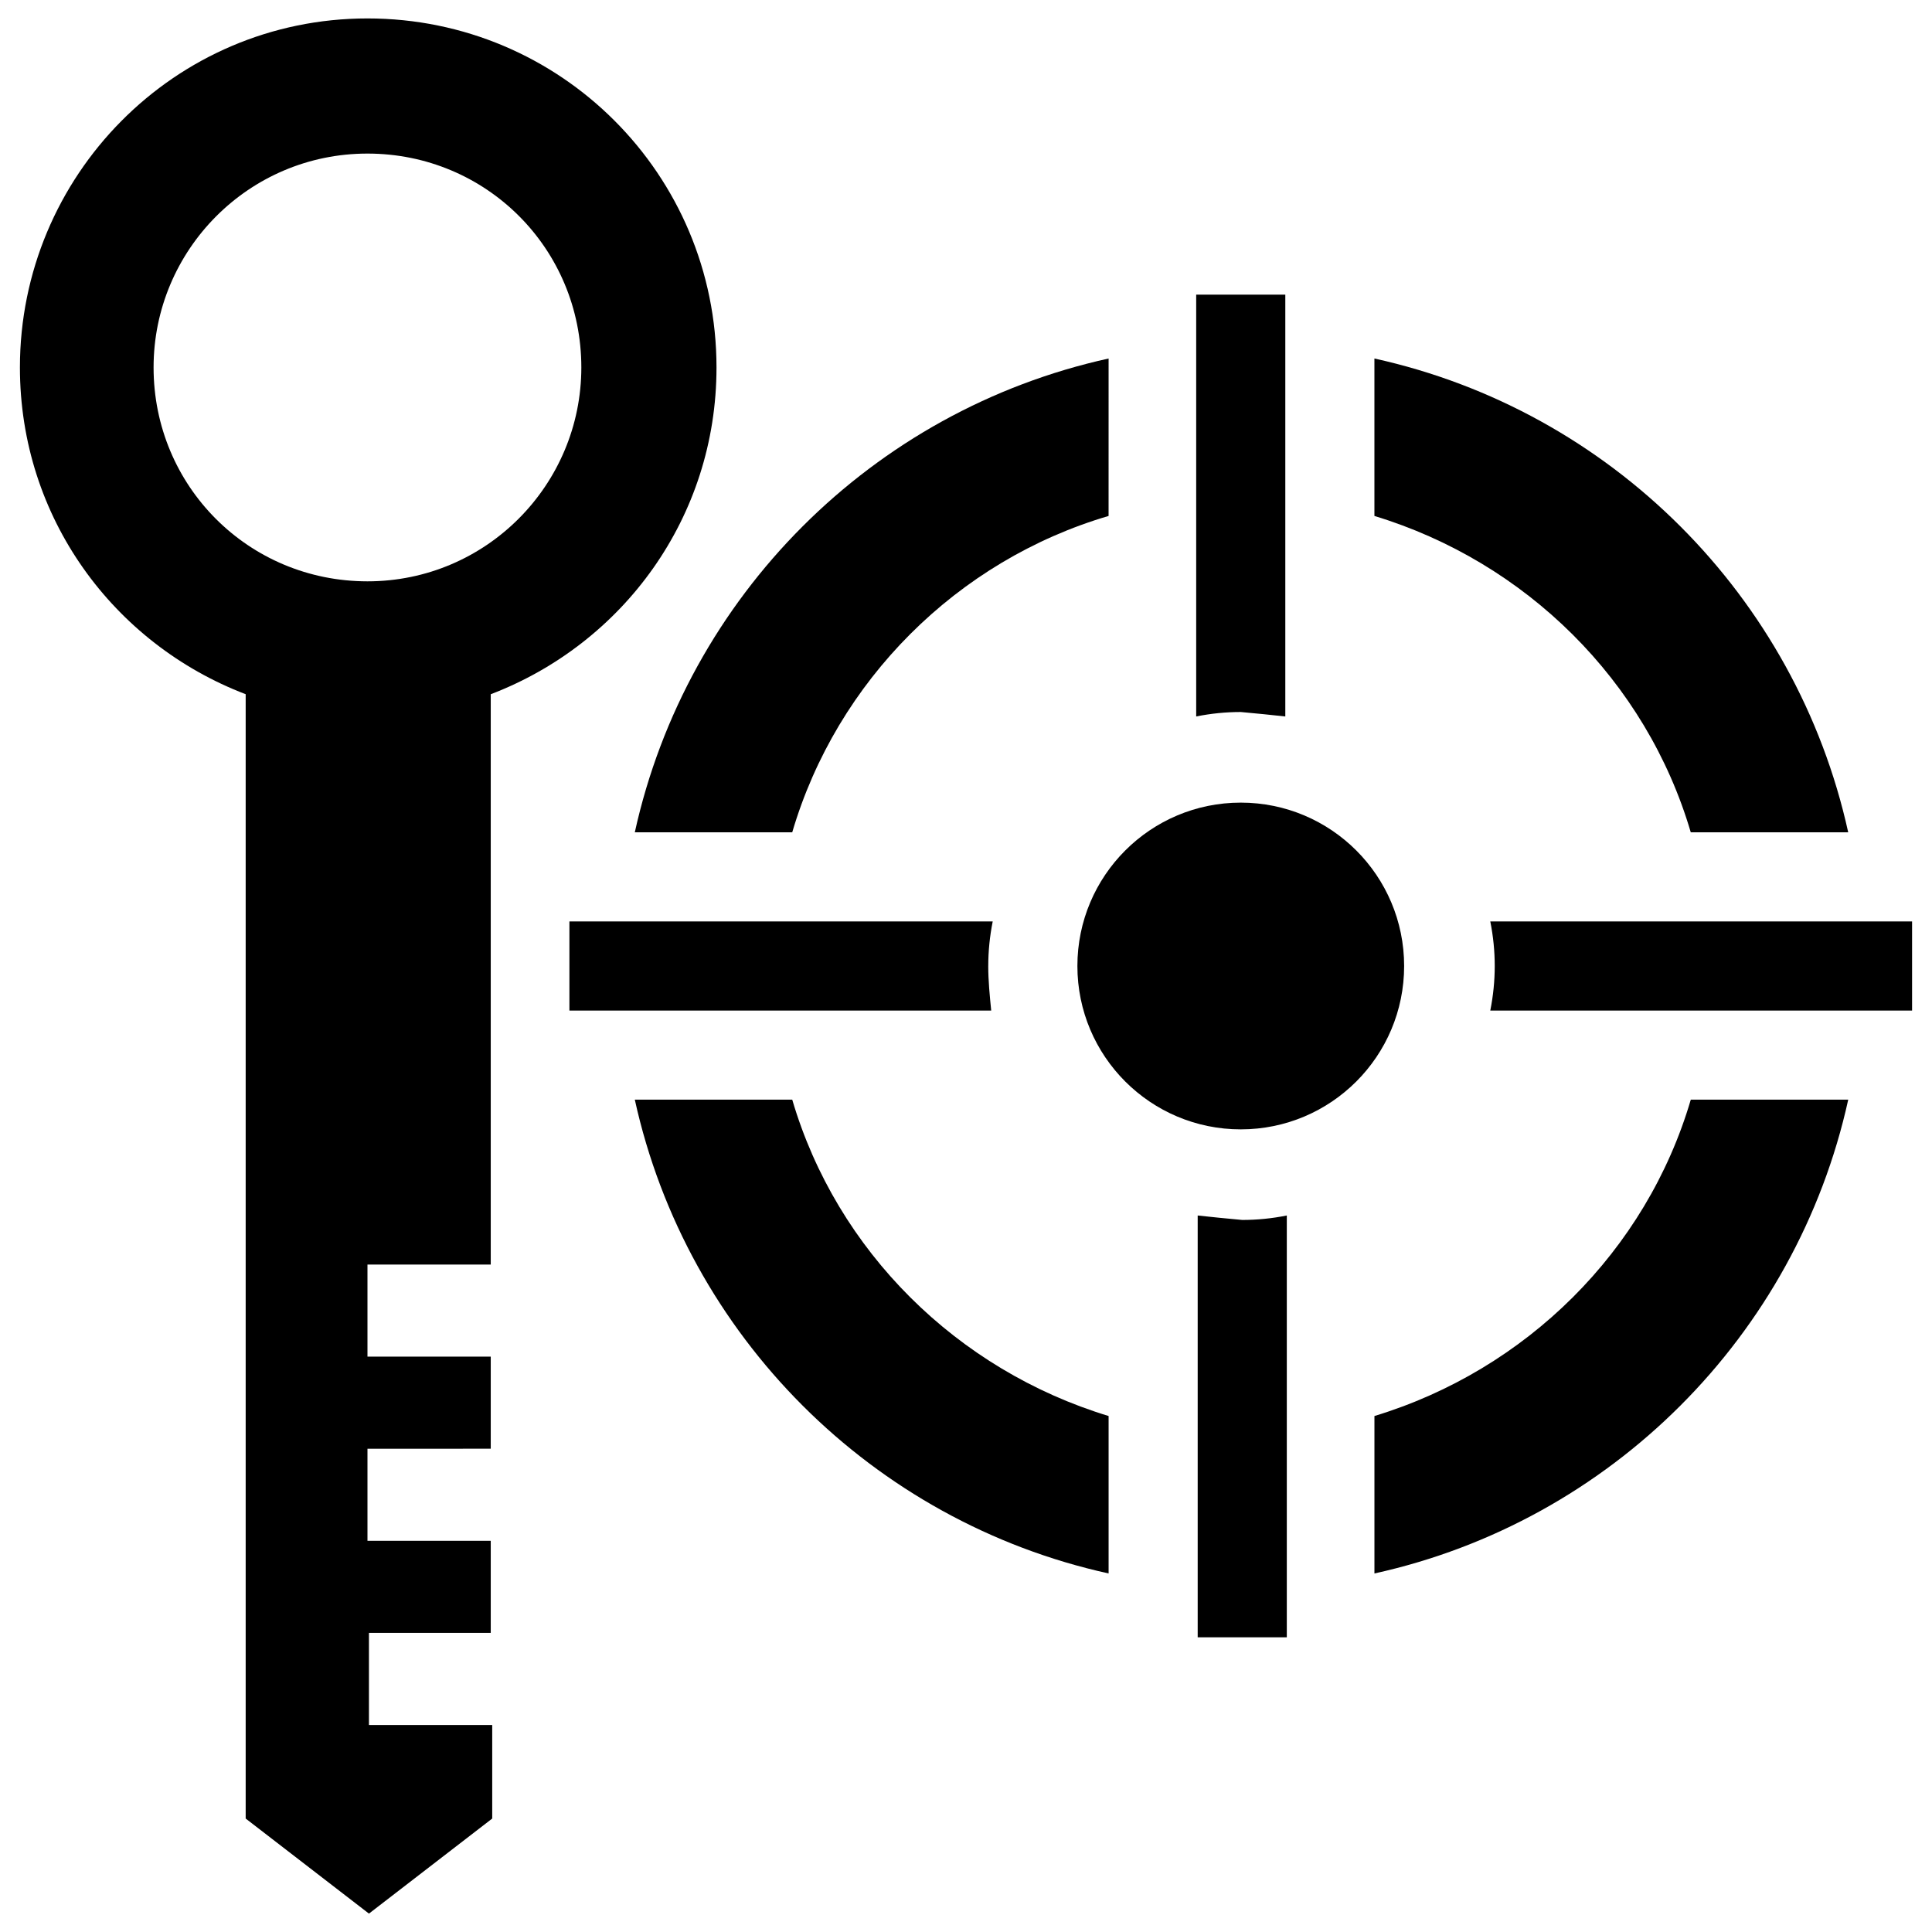
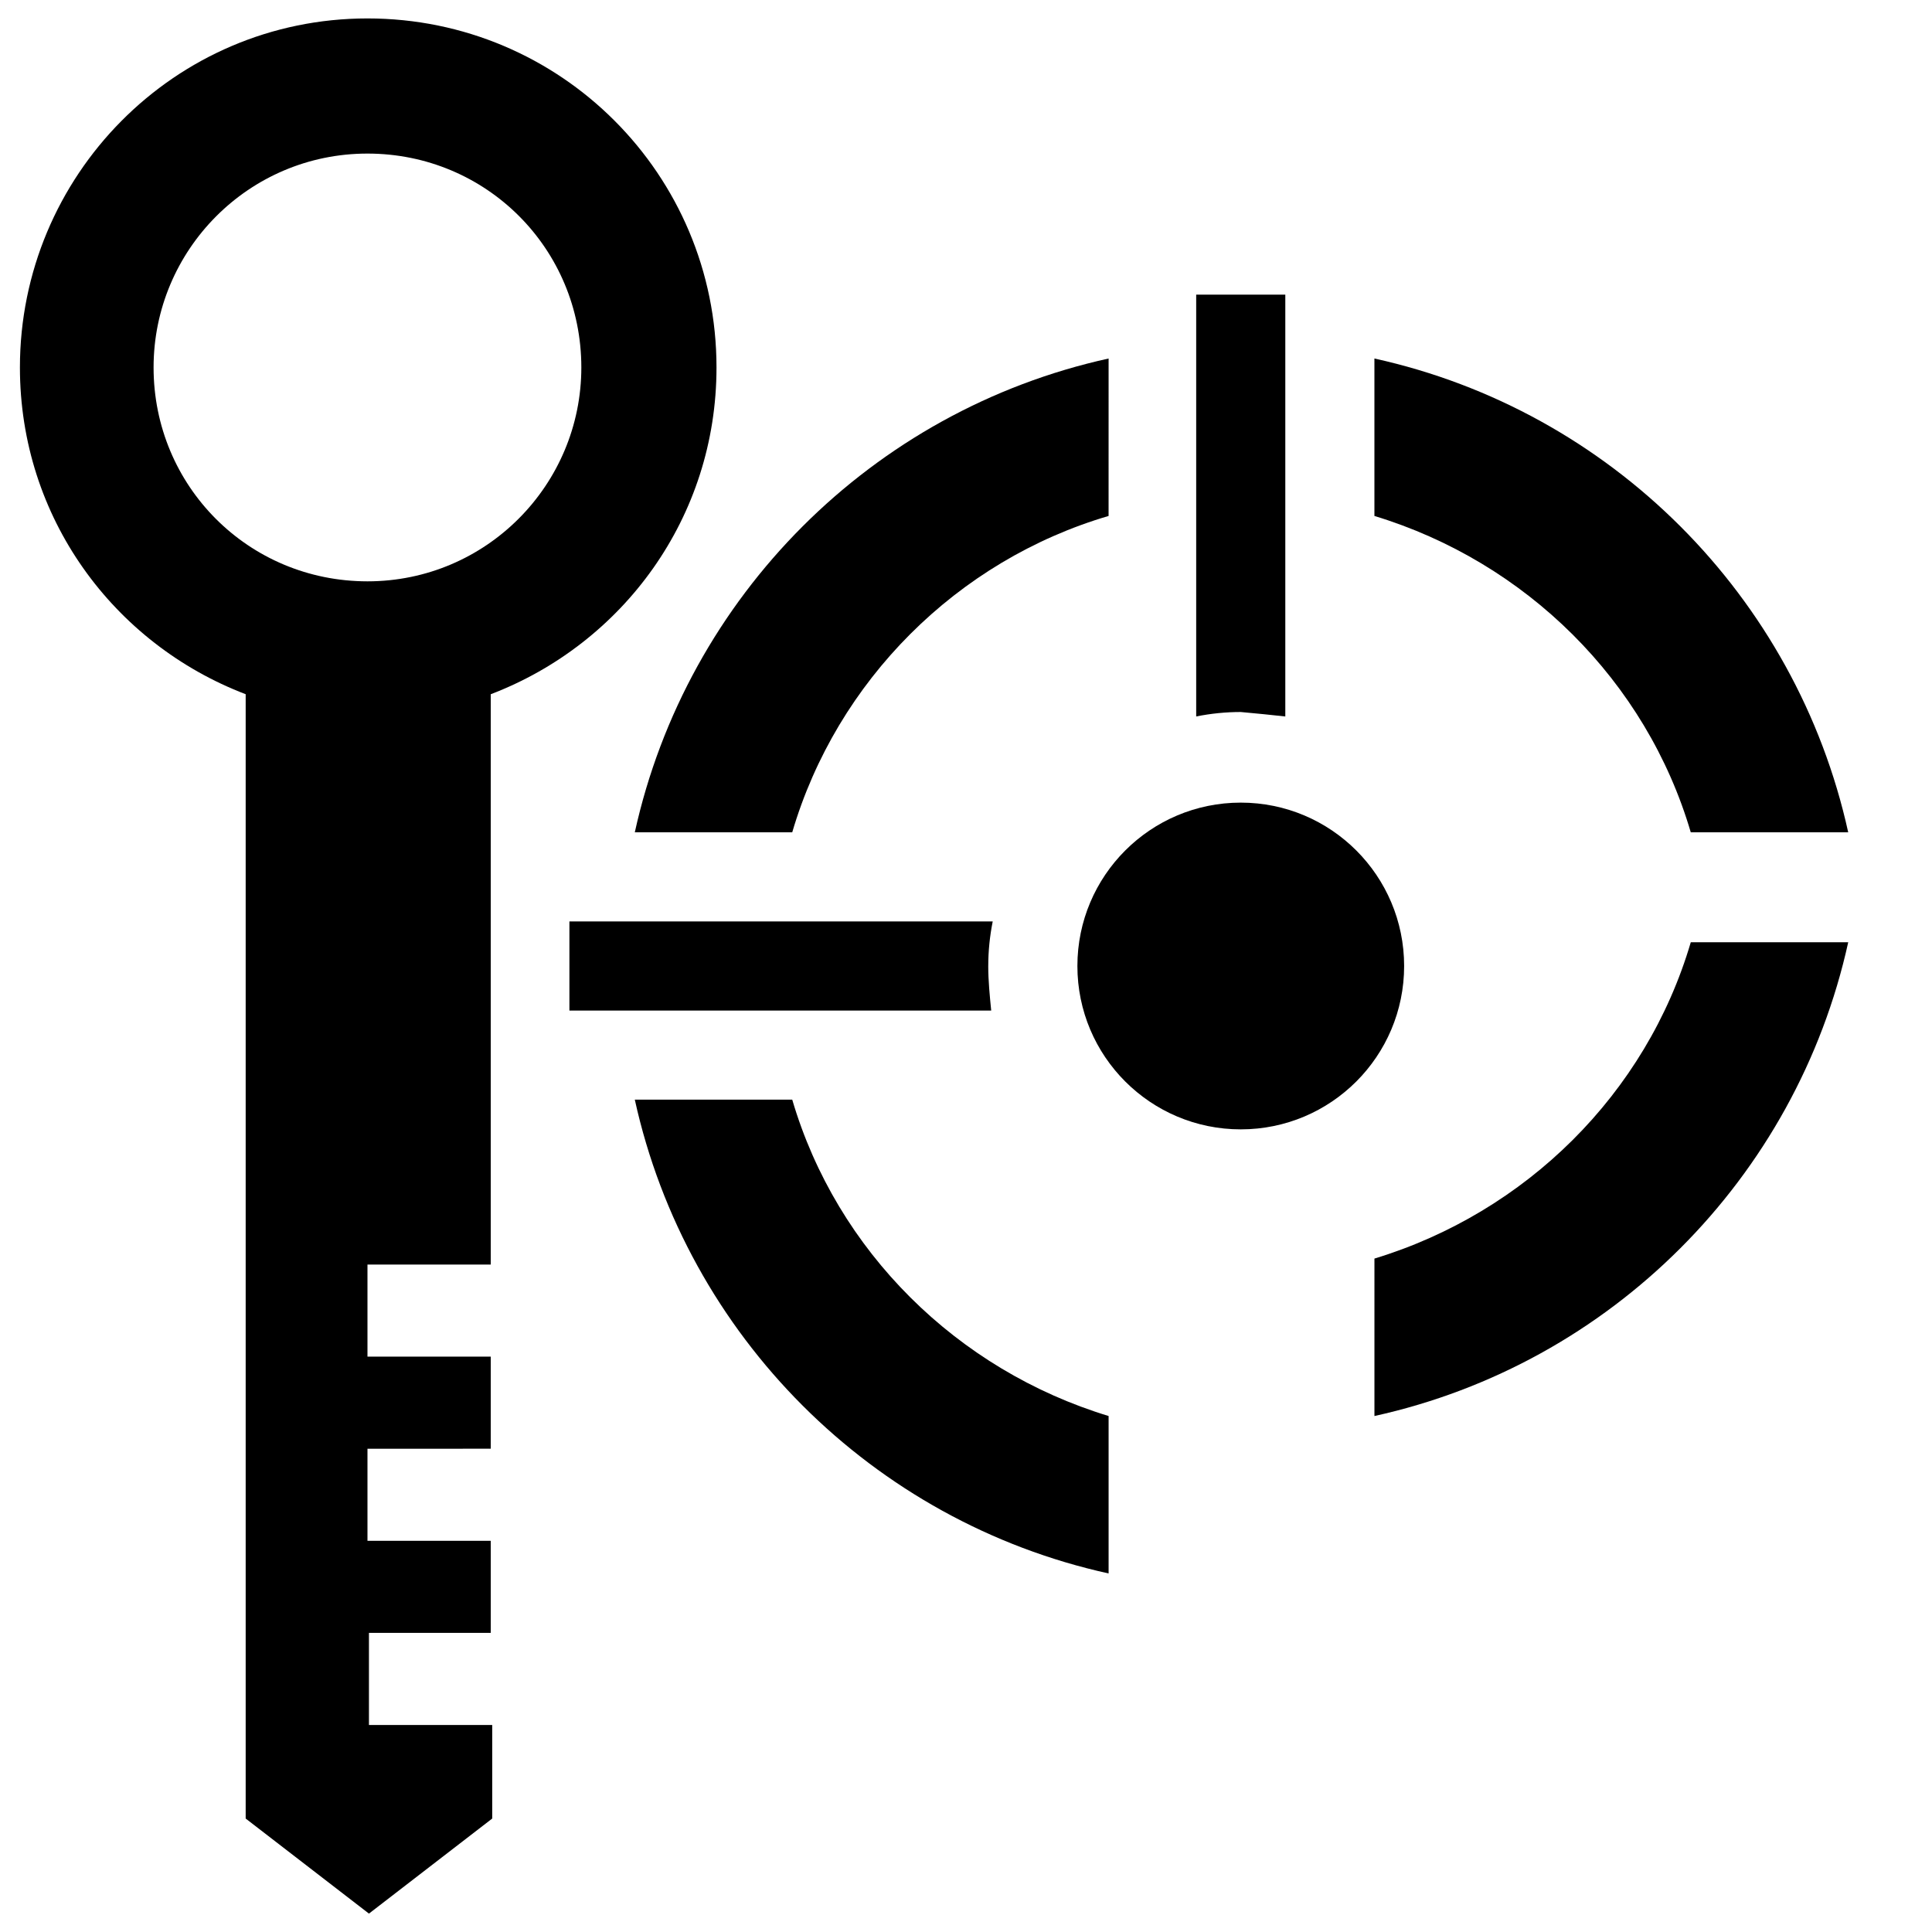
<svg xmlns="http://www.w3.org/2000/svg" width="800px" height="800px" version="1.1" viewBox="144 144 512 512">
  <defs>
    <clipPath id="a">
      <path d="m149 148.09h185v503.81h-185z" />
    </clipPath>
  </defs>
  <g clip-path="url(#a)">
    <path d="m333.88 241.38c0-51.168-41.328-92.496-92.496-92.496-51.168 0-92.105 41.719-92.105 92.496 0 39.754 24.797 73.211 59.828 86.594v297.96l32.668 25.191 32.668-25.191v-24.797h-32.668v-24.402l32.277-0.004v-24.402h-32.668v-24.402l32.668-0.004v-24.402h-32.668v-24.402h32.668v-151.14c35.031-13.383 59.828-46.836 59.828-86.59zm-149.18 0c0-31.094 25.191-56.68 56.68-56.68 31.488 0 56.68 25.191 56.68 56.68 0 31.094-25.191 56.68-56.68 56.68-31.488-0.004-56.68-25.191-56.68-56.68z" />
  </g>
  <path d="m353.95 435.42h-41.719c13.777 62.582 62.977 111.78 125.56 125.56v-41.723c-40.148-12.199-72.031-43.688-83.84-83.836z" />
  <path d="m592.07 364.57h41.723c-13.777-62.582-62.977-111.78-125.56-125.56v41.723c40.148 12.199 72.031 43.688 83.836 83.836z" />
  <path d="m353.95 364.57c11.809-40.148 43.691-72.027 83.836-83.836l0.004-41.723c-62.582 13.777-111.78 62.977-125.56 125.56z" />
-   <path d="m508.24 519.26v41.723c62.582-13.777 111.78-62.977 125.56-125.56h-41.723c-11.805 40.148-43.688 71.637-83.836 83.836z" />
+   <path d="m508.24 519.26c62.582-13.777 111.78-62.977 125.56-125.56h-41.723c-11.805 40.148-43.688 71.637-83.836 83.836z" />
  <path d="m405.9 400c0-3.938 0.395-7.871 1.18-11.809h-112.18v23.617h111.78c-0.391-3.938-0.785-7.875-0.785-11.809z" />
  <path d="m484.62 333.88v-111.79h-23.617v111.78c3.938-0.789 7.871-1.18 11.809-1.18 4.332 0.395 8.27 0.789 11.809 1.184z" />
-   <path d="m461.4 466.12v111.78h23.617v-111.78c-3.938 0.789-7.871 1.18-11.809 1.18-4.328-0.395-8.266-0.789-11.809-1.18z" />
-   <path d="m538.94 388.19c0.789 3.938 1.18 7.871 1.18 11.809s-0.395 7.871-1.18 11.809h111.78v-23.617z" />
  <path d="m516.11 400c0 23.91-19.383 43.293-43.293 43.293-23.914 0-43.297-19.383-43.297-43.293 0-23.914 19.383-43.297 43.297-43.297 23.91 0 43.293 19.383 43.293 43.297" />
</svg>